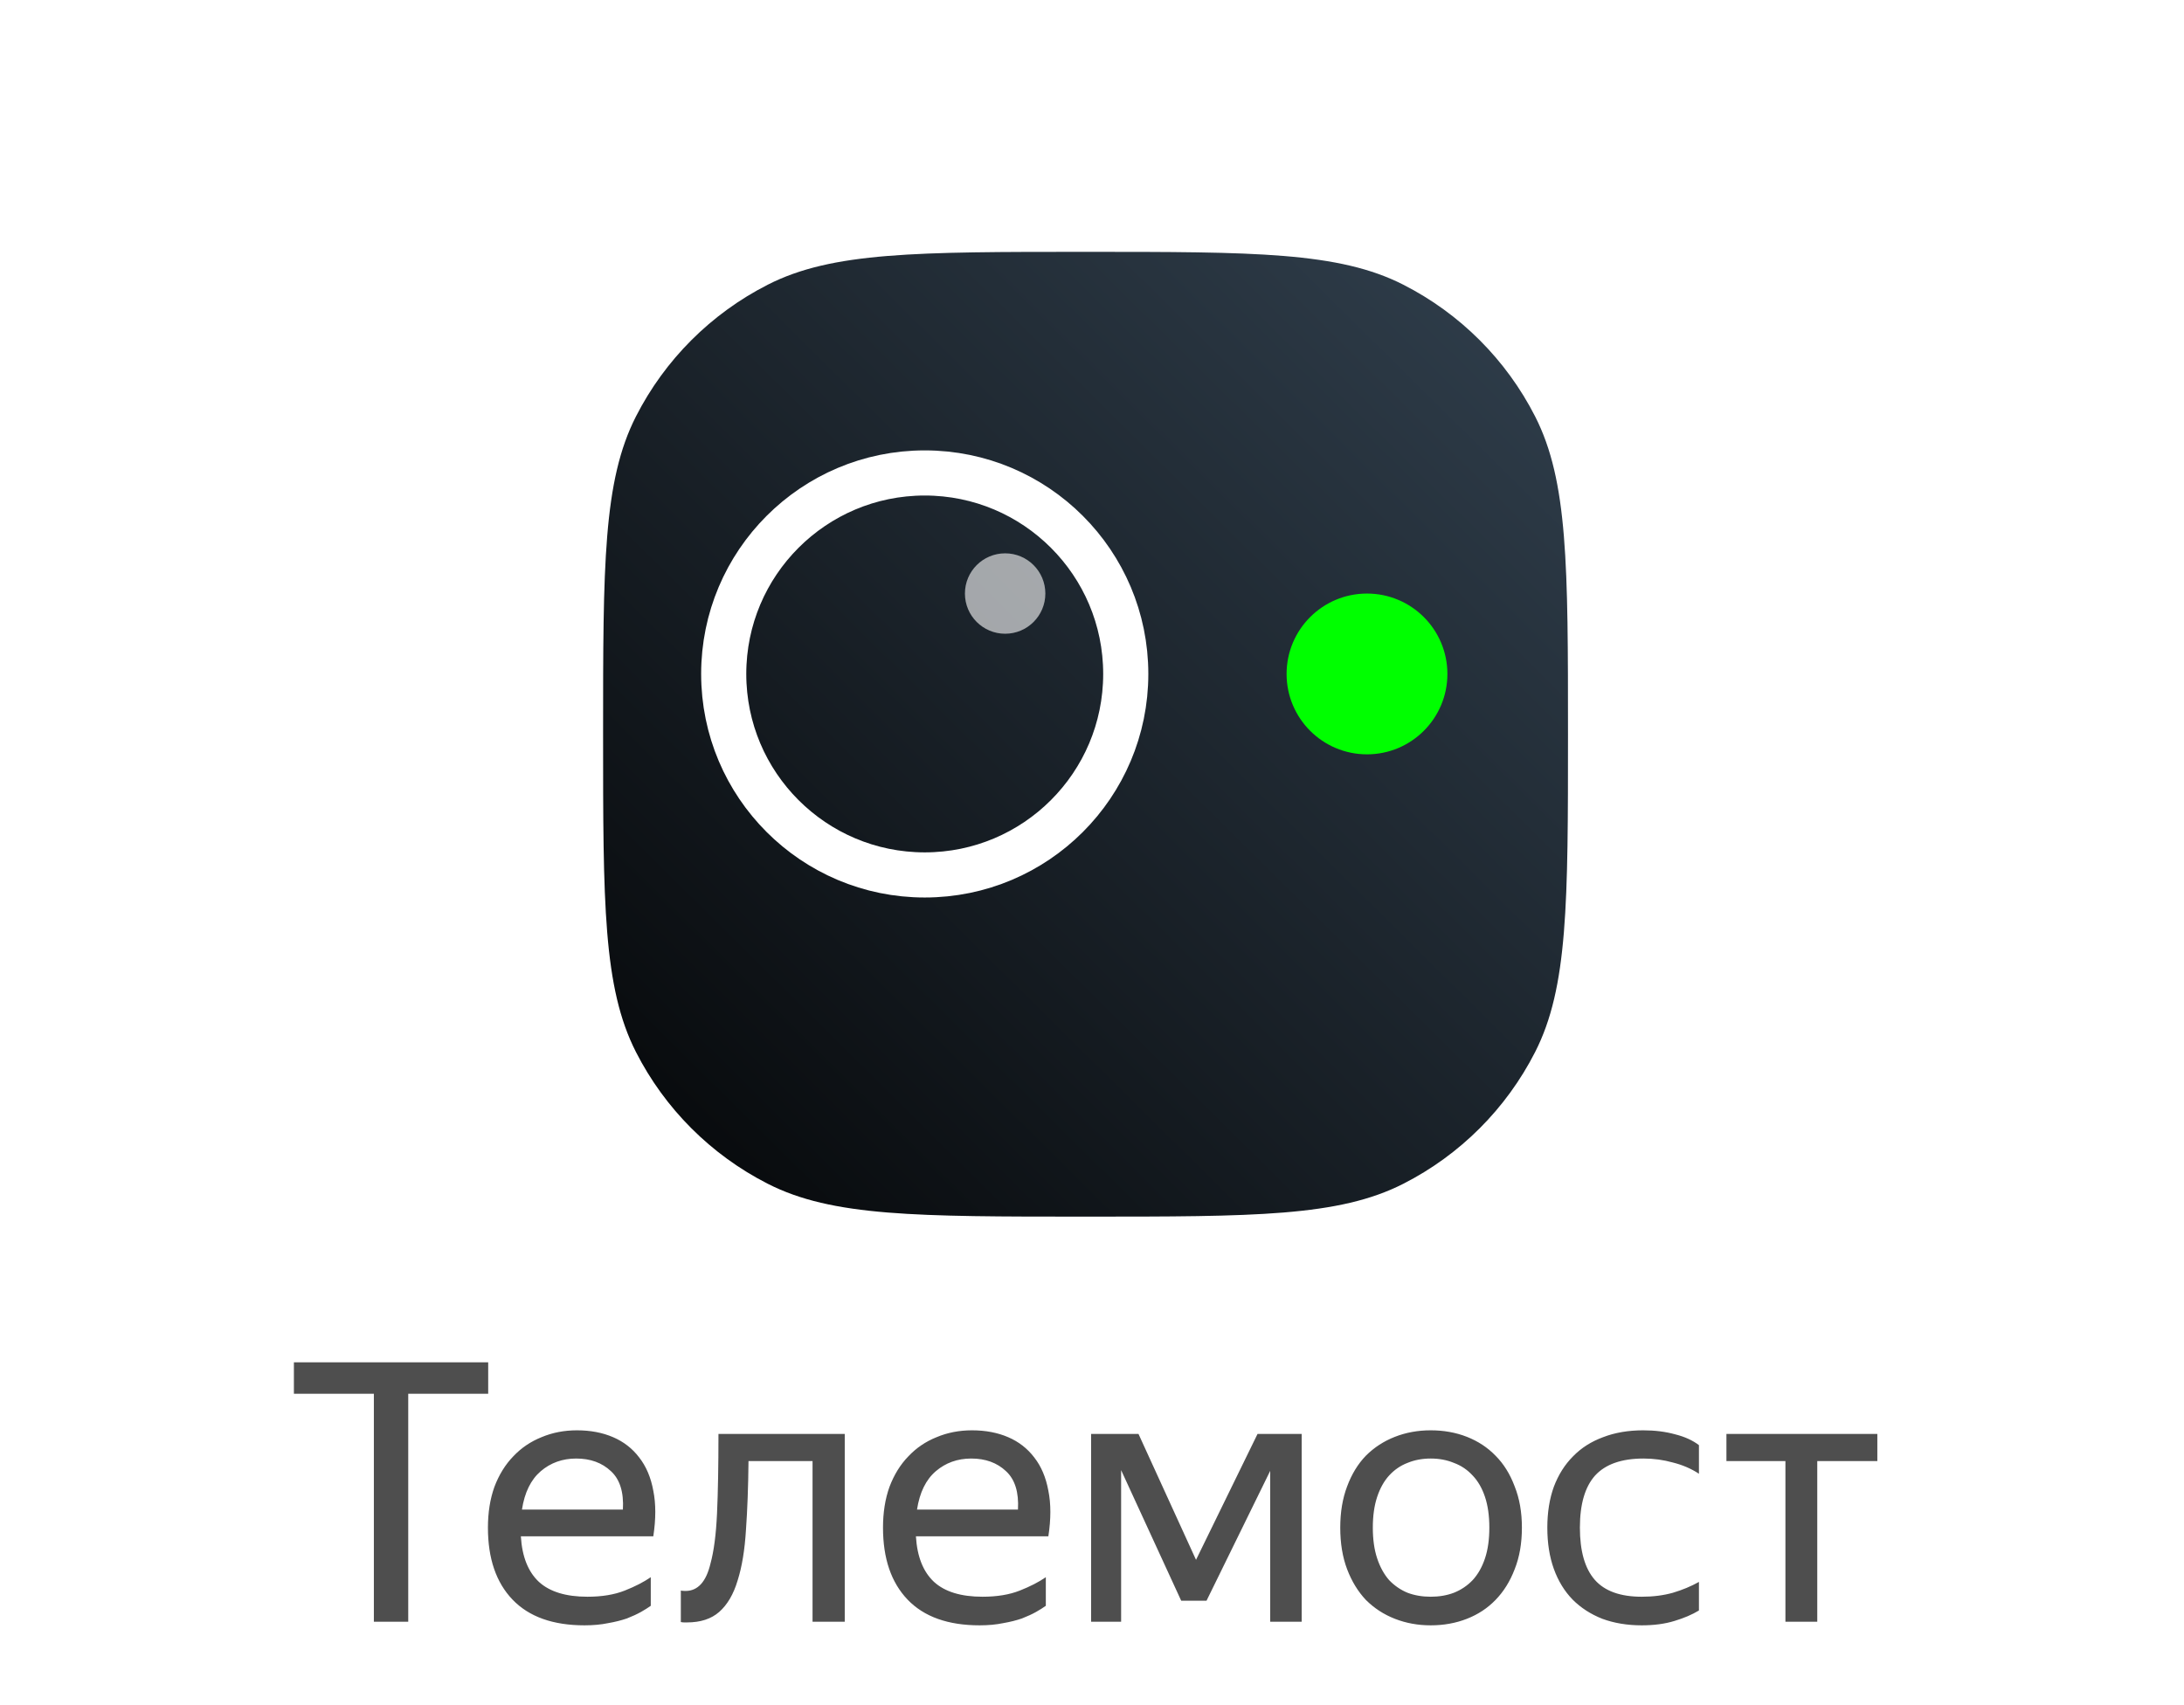
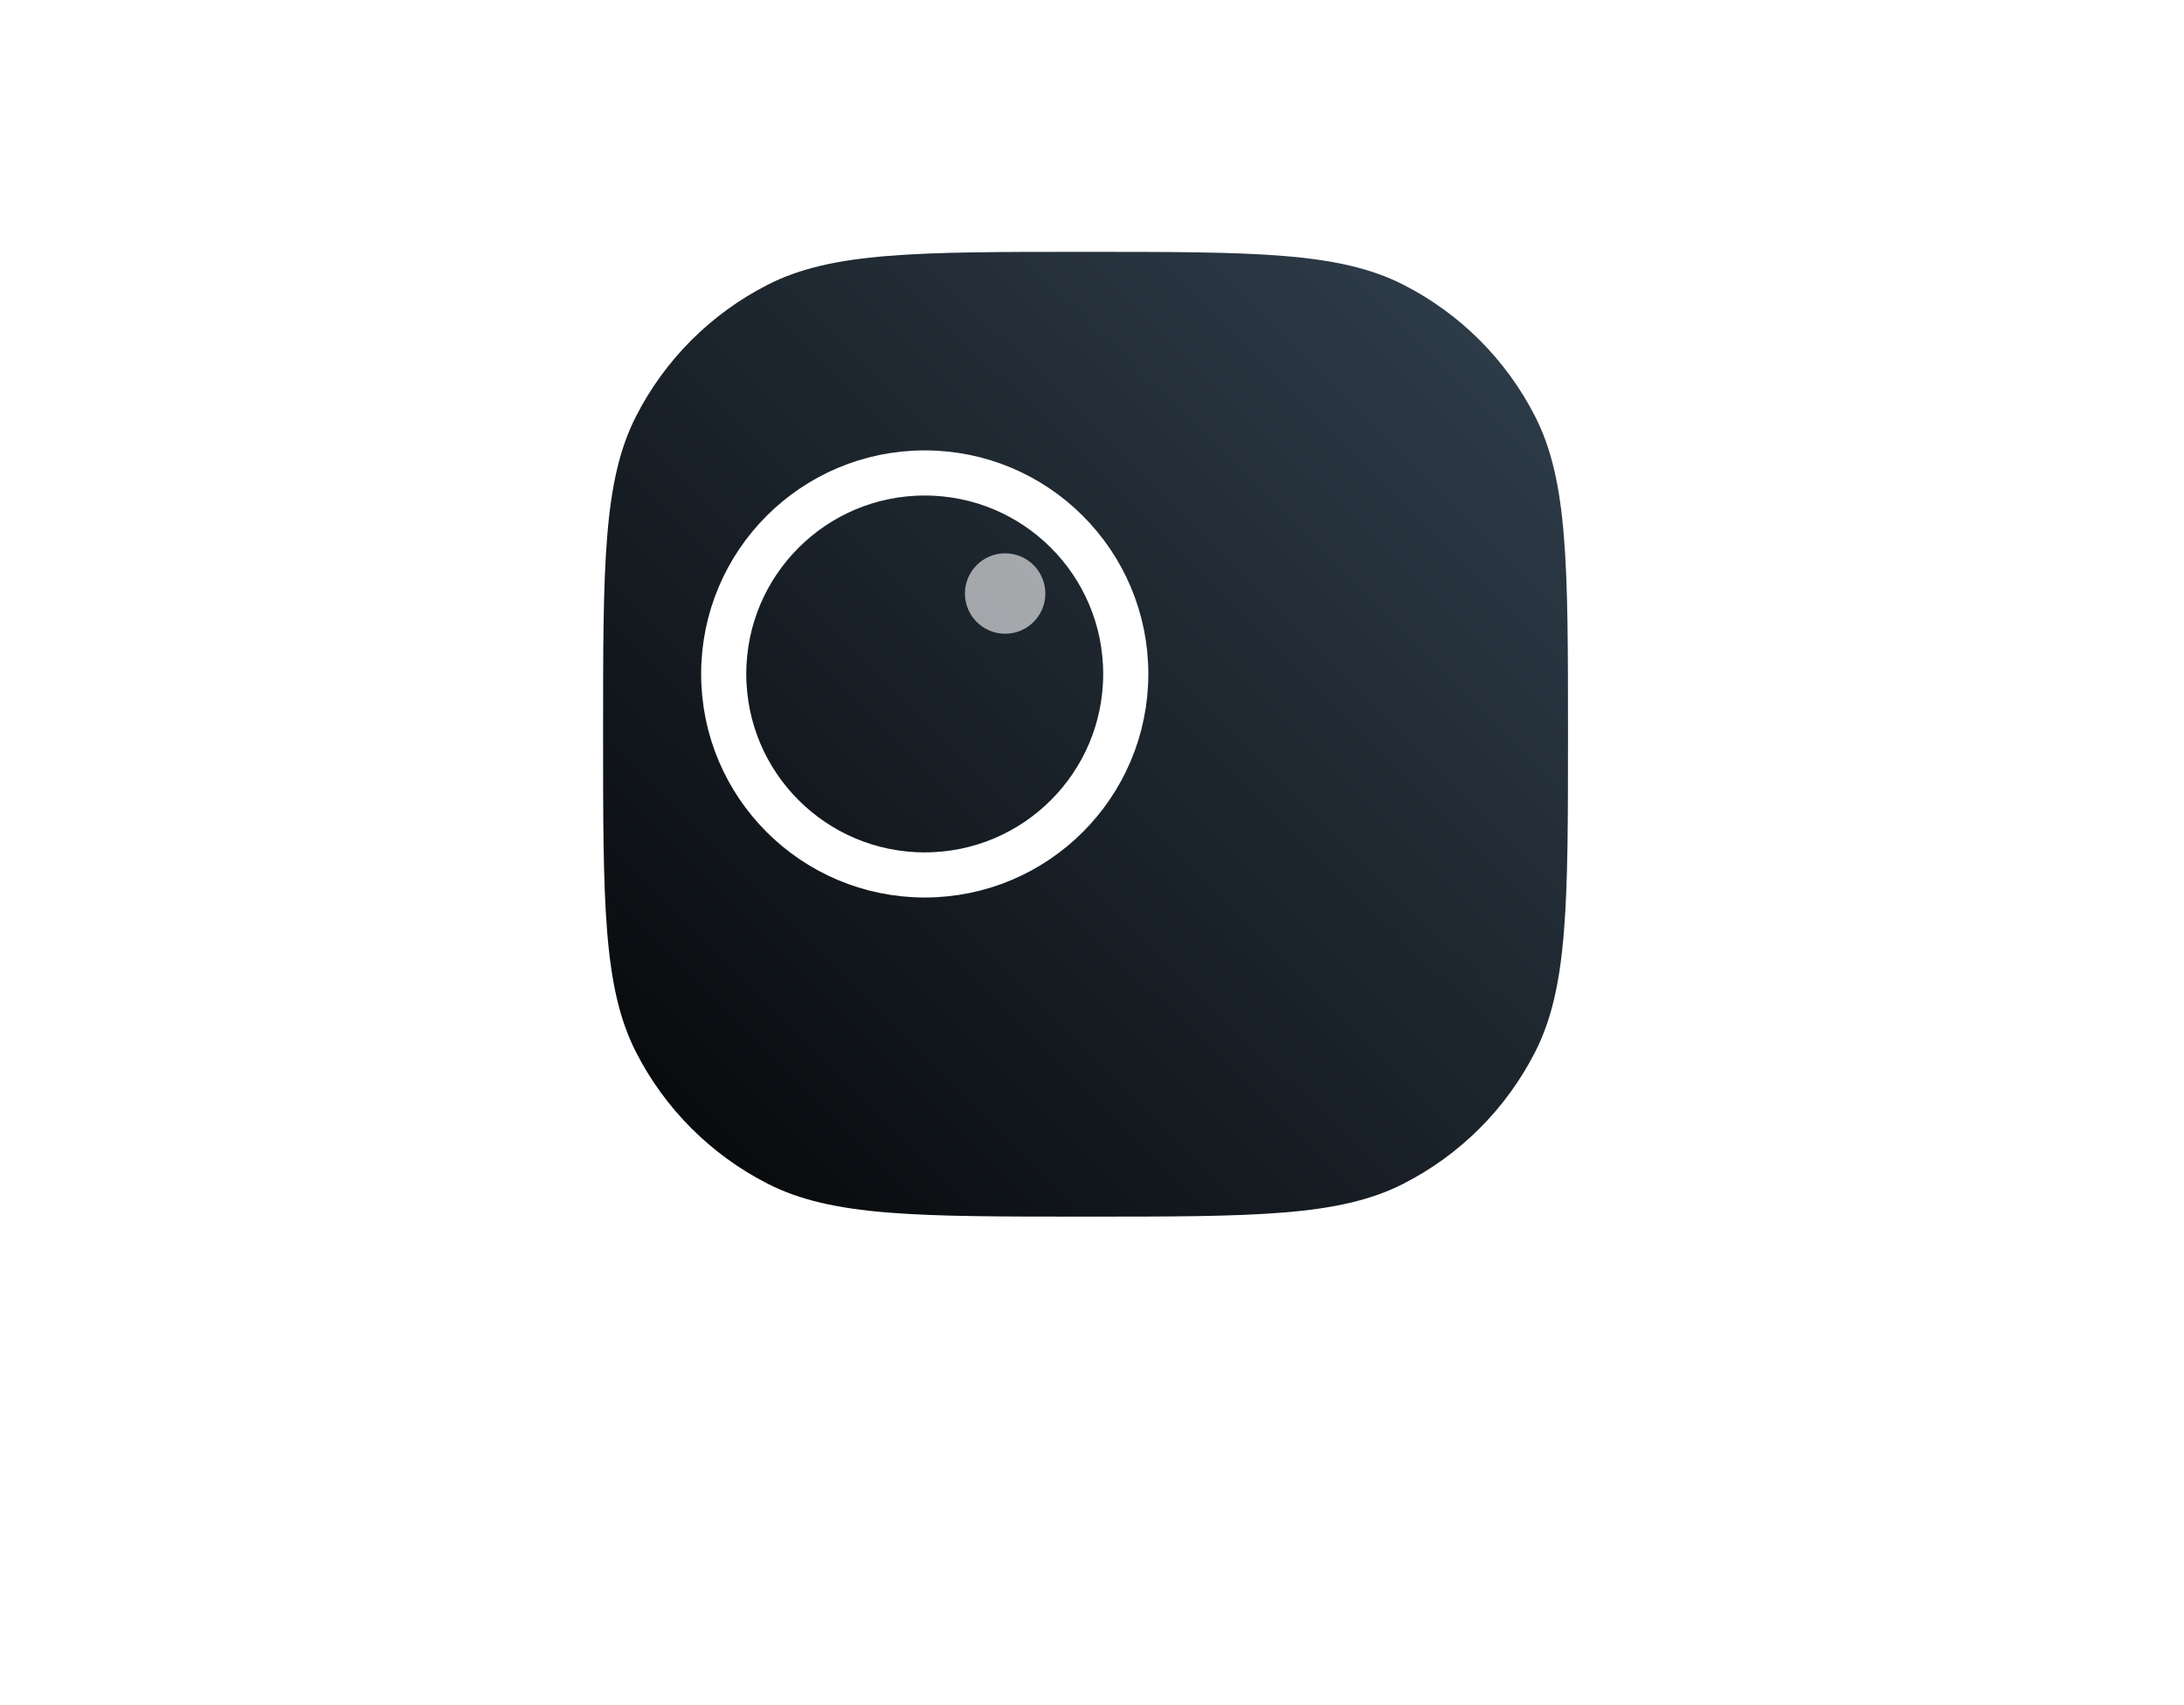
<svg xmlns="http://www.w3.org/2000/svg" width="114" height="89" viewBox="0 0 114 89" fill="none">
  <g filter="url(#filter0_d)">
    <path d="M31.48 35.183C31.48 26.368 31.48 21.961 33.195 18.594C34.704 15.632 37.112 13.225 40.074 11.716C43.44 10 47.848 10 56.663 10V10C65.478 10 69.885 10 73.252 11.716C76.214 13.225 78.622 15.632 80.131 18.594C81.846 21.961 81.846 26.368 81.846 35.183V35.183C81.846 43.998 81.846 48.406 80.131 51.773C78.622 54.734 76.214 57.142 73.252 58.651C69.885 60.367 65.478 60.367 56.663 60.367V60.367C47.848 60.367 43.44 60.367 40.074 58.651C37.112 57.142 34.704 54.734 33.195 51.773C31.48 48.406 31.48 43.998 31.48 35.183V35.183Z" fill="url(#paint0_linear)" />
  </g>
  <circle opacity="0.6" cx="52.466" cy="30.986" r="2.099" fill="white" />
  <ellipse cx="48.269" cy="35.184" rx="10.493" ry="10.493" stroke="white" stroke-width="2.356" />
-   <ellipse cx="71.354" cy="35.184" rx="4.197" ry="4.197" fill="#00FF00" />
-   <path d="M21.309 72.763V84.663H19.515V72.763H15.341V71.12H25.483V72.763H21.309ZM33.969 83.832C33.83 83.932 33.66 84.039 33.459 84.153C33.257 84.266 33.012 84.379 32.722 84.493C32.432 84.593 32.105 84.675 31.74 84.738C31.375 84.814 30.966 84.852 30.512 84.852C28.863 84.852 27.61 84.404 26.754 83.51C25.897 82.616 25.469 81.364 25.469 79.752C25.469 78.959 25.583 78.247 25.809 77.618C26.049 76.988 26.376 76.459 26.791 76.031C27.207 75.59 27.698 75.257 28.265 75.03C28.831 74.791 29.448 74.671 30.116 74.671C30.821 74.671 31.45 74.791 32.004 75.03C32.558 75.269 33.012 75.622 33.364 76.088C33.729 76.553 33.975 77.133 34.101 77.825C34.239 78.505 34.239 79.299 34.101 80.205H27.188C27.251 81.263 27.566 82.056 28.132 82.585C28.699 83.101 29.543 83.359 30.663 83.359C31.419 83.359 32.067 83.252 32.609 83.038C33.15 82.824 33.603 82.591 33.969 82.339V83.832ZM30.078 76.144C29.36 76.144 28.743 76.365 28.227 76.805C27.711 77.246 27.383 77.913 27.245 78.808H32.514C32.565 77.901 32.357 77.234 31.891 76.805C31.425 76.365 30.821 76.144 30.078 76.144ZM37.087 81.622C37.263 80.98 37.376 80.111 37.427 79.015C37.477 77.92 37.502 76.535 37.502 74.86H44.094V84.663H42.413V76.276H39.07C39.057 77.624 39.013 78.82 38.938 79.865C38.875 80.91 38.73 81.792 38.503 82.509C38.289 83.227 37.968 83.775 37.54 84.153C37.124 84.518 36.564 84.7 35.859 84.7C35.809 84.7 35.758 84.7 35.708 84.7C35.658 84.7 35.601 84.694 35.538 84.681V83.038C35.601 83.051 35.683 83.057 35.783 83.057C36.426 83.057 36.86 82.579 37.087 81.622ZM54.59 83.832C54.452 83.932 54.282 84.039 54.08 84.153C53.879 84.266 53.633 84.379 53.343 84.493C53.054 84.593 52.727 84.675 52.361 84.738C51.996 84.814 51.587 84.852 51.134 84.852C49.484 84.852 48.231 84.404 47.375 83.51C46.519 82.616 46.091 81.364 46.091 79.752C46.091 78.959 46.204 78.247 46.431 77.618C46.67 76.988 46.997 76.459 47.413 76.031C47.828 75.59 48.319 75.257 48.886 75.03C49.453 74.791 50.07 74.671 50.737 74.671C51.442 74.671 52.072 74.791 52.626 75.03C53.18 75.269 53.633 75.622 53.986 76.088C54.351 76.553 54.596 77.133 54.722 77.825C54.861 78.505 54.861 79.299 54.722 80.205H47.809C47.872 81.263 48.187 82.056 48.754 82.585C49.32 83.101 50.164 83.359 51.285 83.359C52.04 83.359 52.689 83.252 53.23 83.038C53.772 82.824 54.225 82.591 54.59 82.339V83.832ZM50.699 76.144C49.981 76.144 49.364 76.365 48.848 76.805C48.332 77.246 48.005 77.913 47.866 78.808H53.136C53.186 77.901 52.978 77.234 52.512 76.805C52.047 76.365 51.442 76.144 50.699 76.144ZM66.302 76.787L62.978 83.567H61.656L58.52 76.749V84.663H56.953V74.86H59.427L62.43 81.433L65.641 74.86H67.945V84.663H66.302V76.787ZM74.68 84.852C74.013 84.852 73.39 84.738 72.81 84.511C72.231 84.285 71.728 83.957 71.299 83.529C70.884 83.089 70.556 82.553 70.317 81.924C70.078 81.294 69.958 80.57 69.958 79.752C69.958 78.946 70.078 78.228 70.317 77.599C70.556 76.957 70.884 76.421 71.299 75.993C71.728 75.565 72.231 75.238 72.81 75.011C73.39 74.784 74.013 74.671 74.68 74.671C75.36 74.671 75.99 74.784 76.569 75.011C77.148 75.238 77.646 75.565 78.061 75.993C78.489 76.421 78.823 76.957 79.062 77.599C79.314 78.228 79.44 78.946 79.44 79.752C79.44 80.57 79.314 81.294 79.062 81.924C78.823 82.553 78.489 83.089 78.061 83.529C77.646 83.957 77.148 84.285 76.569 84.511C75.99 84.738 75.36 84.852 74.68 84.852ZM74.68 83.359C75.121 83.359 75.524 83.29 75.889 83.152C76.267 83.001 76.594 82.78 76.871 82.49C77.148 82.188 77.362 81.811 77.513 81.357C77.665 80.904 77.74 80.369 77.74 79.752C77.74 79.135 77.665 78.6 77.513 78.146C77.362 77.693 77.148 77.322 76.871 77.032C76.594 76.73 76.267 76.51 75.889 76.371C75.524 76.22 75.121 76.144 74.68 76.144C74.24 76.144 73.837 76.22 73.471 76.371C73.106 76.51 72.785 76.73 72.508 77.032C72.244 77.322 72.036 77.693 71.885 78.146C71.734 78.6 71.658 79.135 71.658 79.752C71.658 80.369 71.734 80.904 71.885 81.357C72.036 81.811 72.244 82.188 72.508 82.49C72.785 82.78 73.106 83.001 73.471 83.152C73.837 83.29 74.24 83.359 74.68 83.359ZM85.697 84.852C84.941 84.852 84.255 84.738 83.638 84.511C83.034 84.272 82.517 83.939 82.089 83.51C81.661 83.07 81.334 82.535 81.107 81.905C80.88 81.275 80.767 80.558 80.767 79.752C80.767 78.959 80.88 78.247 81.107 77.618C81.346 76.988 81.68 76.459 82.108 76.031C82.536 75.59 83.059 75.257 83.676 75.03C84.293 74.791 84.992 74.671 85.772 74.671C86.377 74.671 86.931 74.74 87.434 74.879C87.938 75.005 88.353 75.194 88.681 75.445V76.938C88.278 76.673 87.825 76.478 87.321 76.352C86.83 76.214 86.32 76.144 85.791 76.144C84.645 76.144 83.802 76.44 83.26 77.032C82.731 77.624 82.467 78.53 82.467 79.752C82.467 80.973 82.725 81.88 83.241 82.472C83.758 83.064 84.576 83.359 85.697 83.359C86.288 83.359 86.83 83.29 87.321 83.152C87.825 83.001 88.278 82.812 88.681 82.585V84.077C88.328 84.291 87.9 84.474 87.397 84.625C86.906 84.776 86.339 84.852 85.697 84.852ZM94.857 76.276V84.663H93.195V76.276H90.116V74.86H97.993V76.276H94.857Z" fill="#222222" fill-opacity="0.8" />
  <defs>
    <filter id="filter0_d" x="18.888" y="0.556" width="75.55" height="75.55" filterUnits="userSpaceOnUse" color-interpolation-filters="sRGB">
      <feFlood flood-opacity="0" result="BackgroundImageFix" />
      <feColorMatrix in="SourceAlpha" type="matrix" values="0 0 0 0 0 0 0 0 0 0 0 0 0 0 0 0 0 0 127 0" />
      <feOffset dy="3.148" />
      <feGaussianBlur stdDeviation="6.296" />
      <feColorMatrix type="matrix" values="0 0 0 0 0.005 0 0 0 0 0.15 0 0 0 0 0.005 0 0 0 0.35 0" />
      <feBlend mode="normal" in2="BackgroundImageFix" result="effect1_dropShadow" />
      <feBlend mode="normal" in="SourceGraphic" in2="effect1_dropShadow" result="shape" />
    </filter>
    <linearGradient id="paint0_linear" x1="26.328" y1="66.09" x2="81.846" y2="10" gradientUnits="userSpaceOnUse">
      <stop />
      <stop offset="1" stop-color="#31404E" />
    </linearGradient>
  </defs>
</svg>